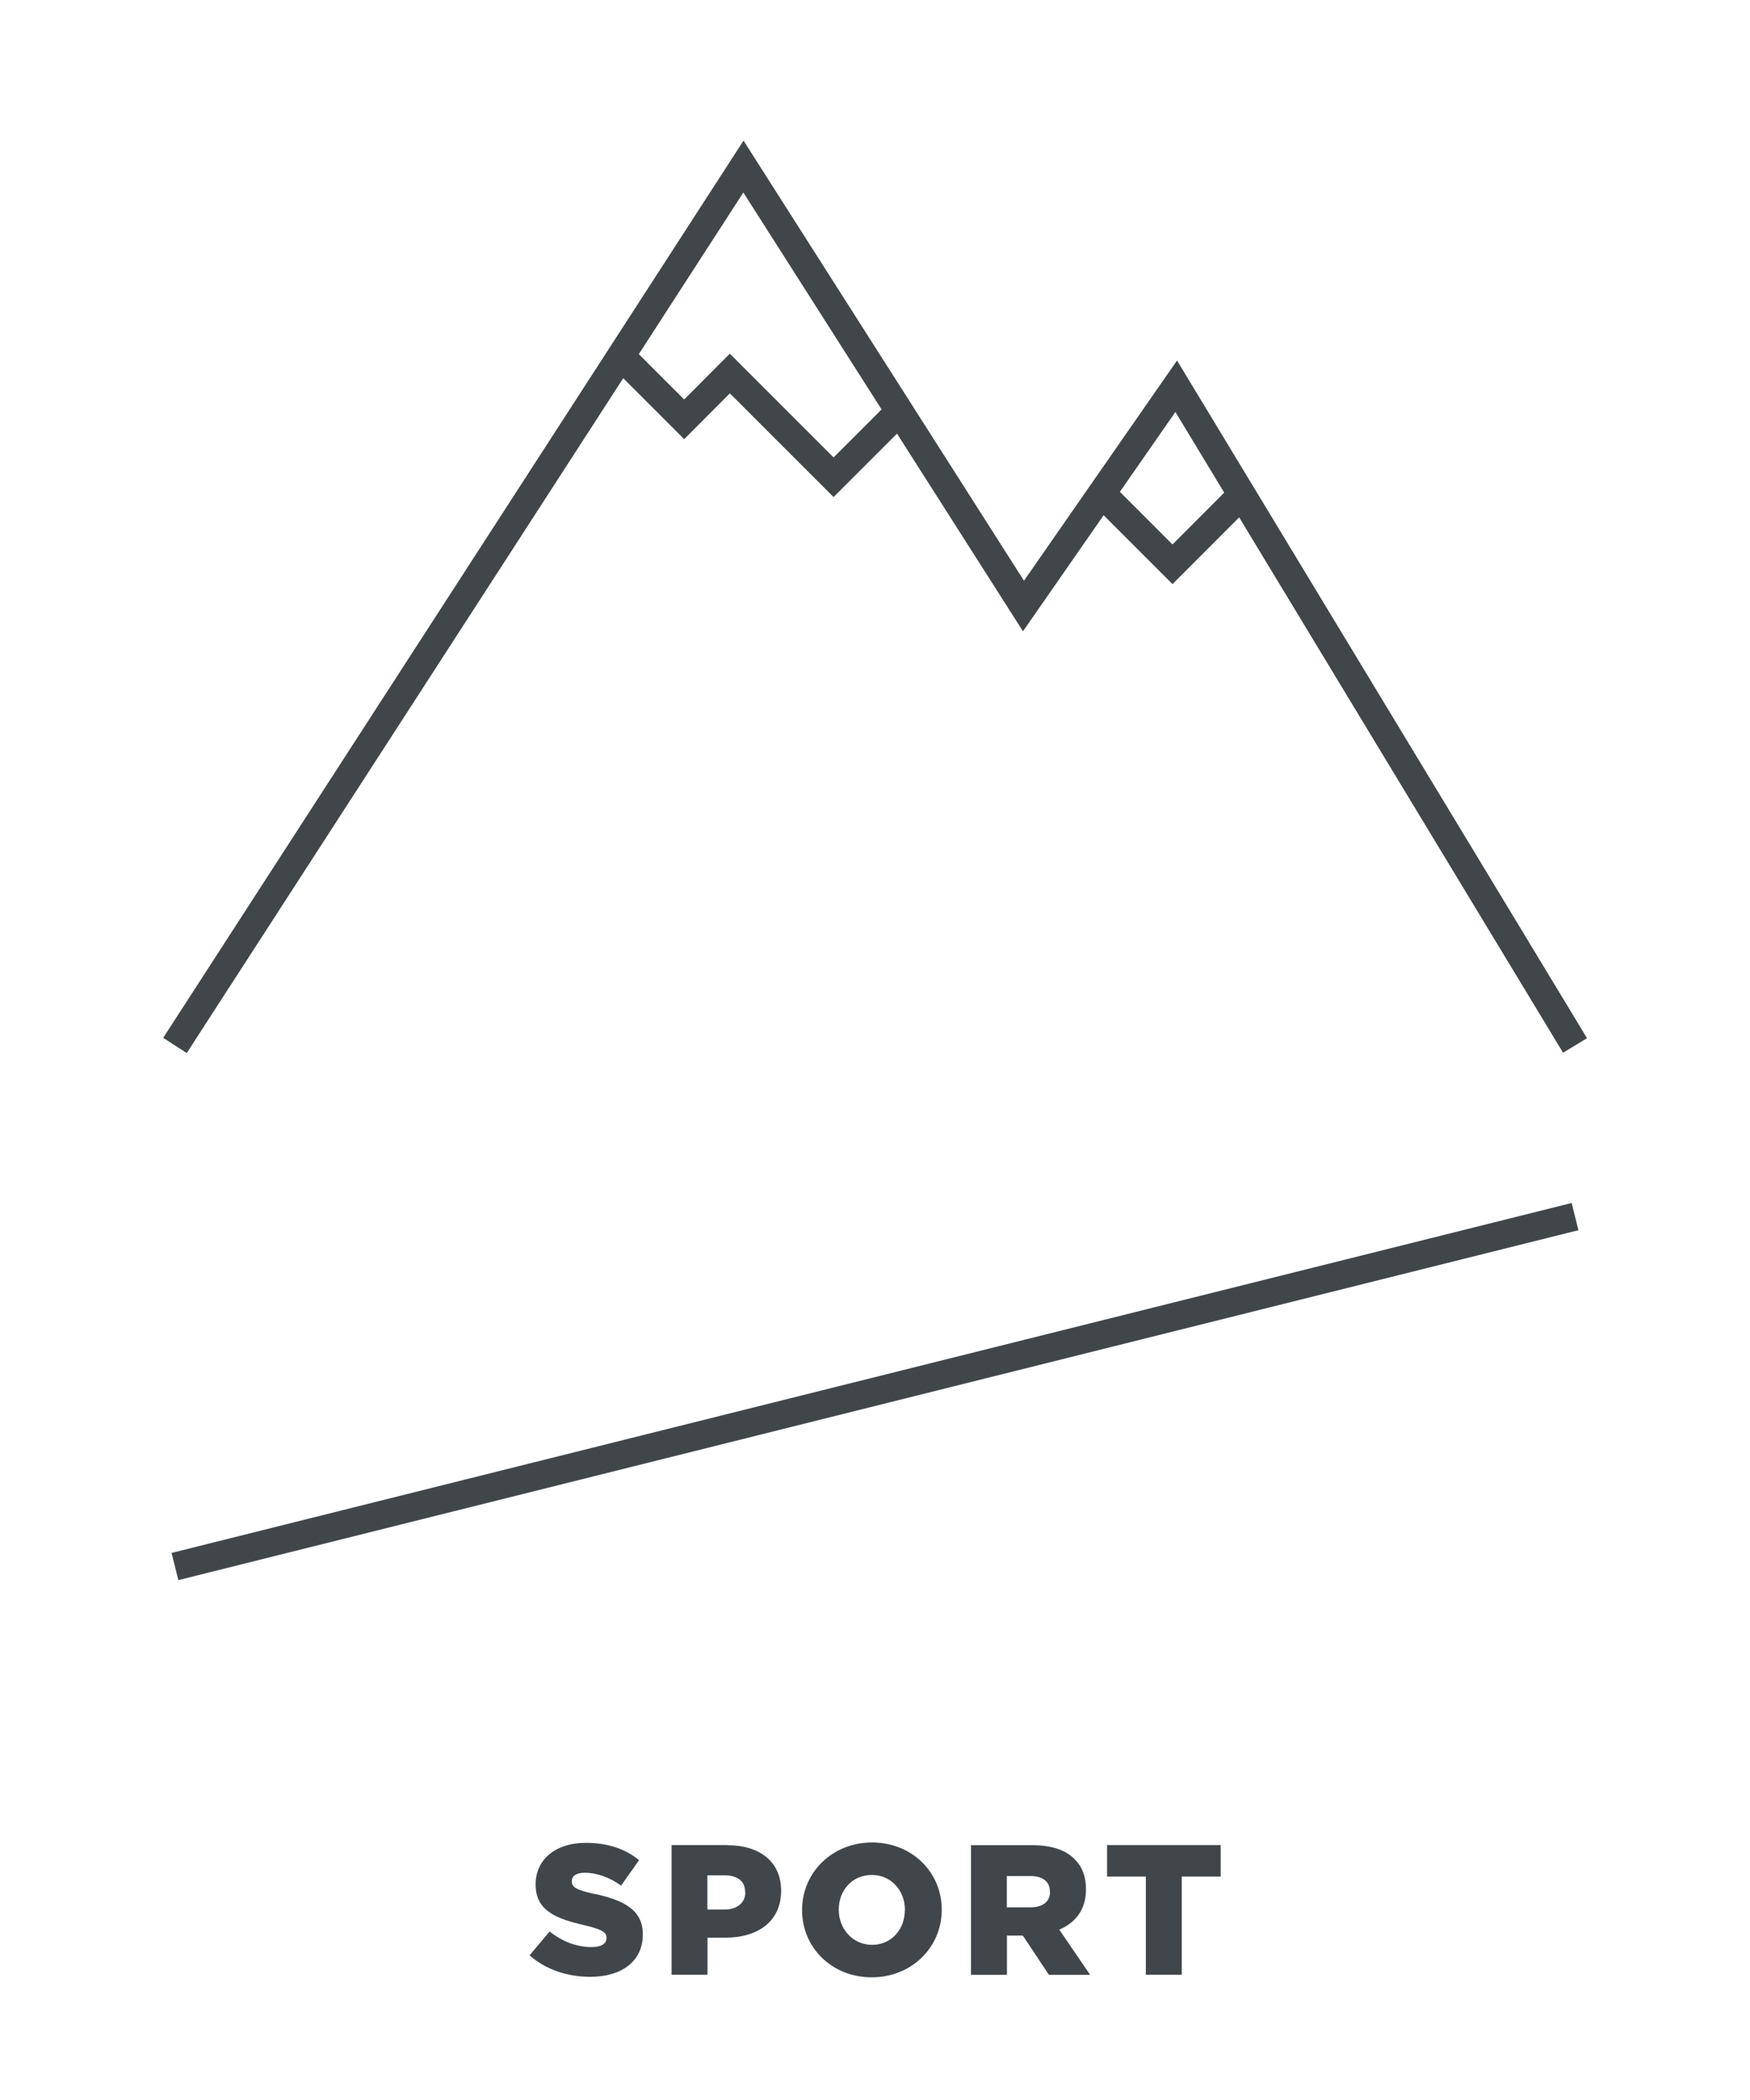
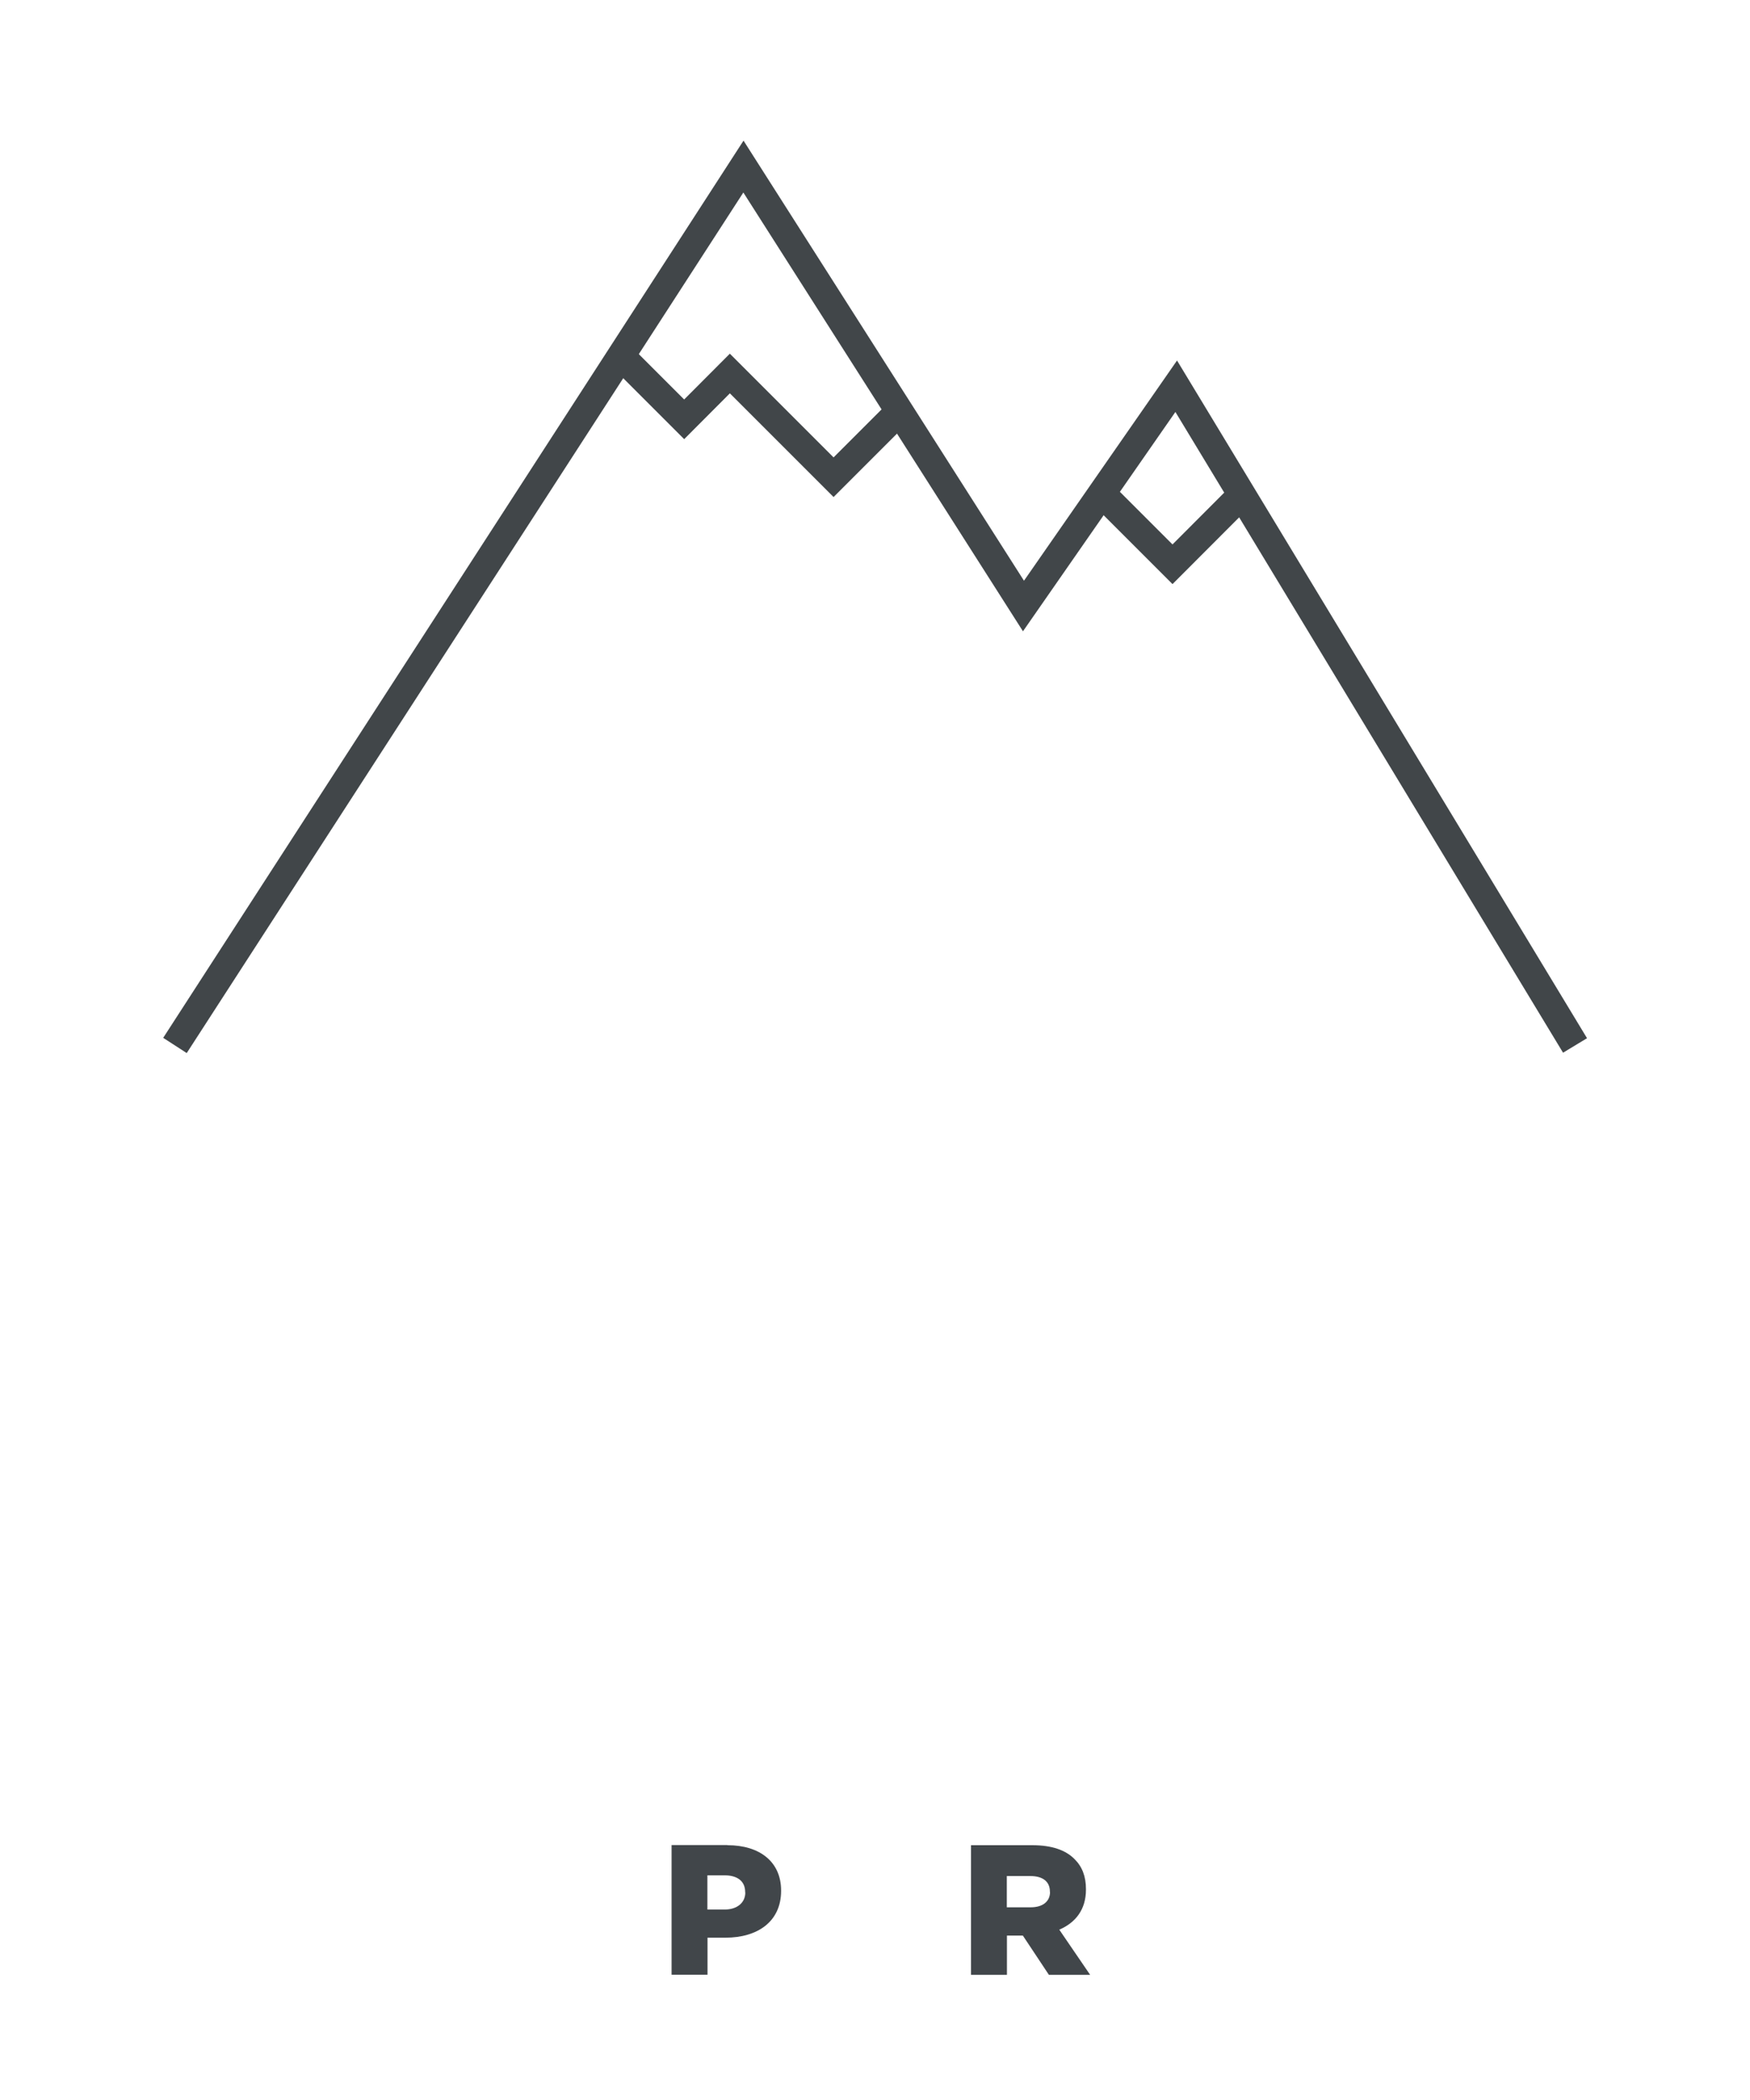
<svg xmlns="http://www.w3.org/2000/svg" viewBox="0 0 141.73 170.08" id="Ebene_1">
  <defs>
    <style>.cls-1{fill:none;stroke:#414649;stroke-miterlimit:10;stroke-width:2.27px;}.cls-2{fill:#41464a;stroke-width:0px;}</style>
  </defs>
  <polyline points="14.17 84.67 60.21 13.49 82.89 49.08 95.26 31.28 127.56 84.67" class="cls-1" />
  <polyline points="50.39 28.94 55.41 33.96 59.11 30.25 67.51 38.65 72.53 33.63" class="cls-1" />
  <polyline points="89.23 39.97 94.96 45.7 100.35 40.3" class="cls-1" />
-   <line y2="98.53" x2="127.56" y1="126.87" x1="14.17" class="cls-1" />
-   <path d="m48.14,153.39c-1.47-.33-1.83-.54-1.83-1.02v-.03c0-.39.35-.67,1.05-.67.93,0,1.98.35,2.94,1.04l1.46-2.06c-1.14-.92-2.54-1.4-4.32-1.4-2.52,0-4.06,1.41-4.06,3.36v.03c0,2.14,1.73,2.77,3.96,3.28,1.44.35,1.78.57,1.78,1.02v.03c0,.45-.42.72-1.21.72-1.21,0-2.35-.44-3.4-1.26l-1.62,1.93c1.31,1.16,3.06,1.74,4.92,1.74,2.55,0,4.25-1.27,4.25-3.42v-.03c0-1.96-1.5-2.74-3.9-3.27Z" class="cls-2" />
  <path d="m58.9,149.43h-4.51v10.5h2.91v-3h1.46c2.59,0,4.5-1.3,4.5-3.79v-.03c0-2.31-1.71-3.67-4.35-3.67Zm1.46,3.84c0,.82-.65,1.38-1.67,1.38h-1.4v-2.77h1.38c1.04,0,1.68.46,1.68,1.36v.03Z" class="cls-2" />
-   <path d="m70.63,149.22c-3.24,0-5.67,2.44-5.67,5.46v.03c0,3.01,2.4,5.43,5.64,5.43s5.67-2.44,5.67-5.46v-.03c0-3.01-2.4-5.43-5.64-5.43Zm2.65,5.49c0,1.51-1.06,2.8-2.65,2.8s-2.7-1.32-2.7-2.83v-.03c0-1.52,1.06-2.8,2.67-2.8s2.69,1.3,2.69,2.83v.03Z" class="cls-2" />
  <path d="m87.95,153.03v-.03c0-1.04-.31-1.83-.93-2.44-.7-.71-1.81-1.12-3.42-1.12h-4.96v10.5h2.91v-3.18h1.29l2.11,3.18h3.34l-2.5-3.66c1.31-.56,2.16-1.62,2.16-3.24Zm-2.91.2c0,.76-.58,1.24-1.56,1.24h-1.94v-2.53h1.92c.96,0,1.57.42,1.57,1.26v.03Z" class="cls-2" />
-   <polygon points="89.66 149.43 89.66 151.98 92.8 151.98 92.8 159.93 95.71 159.93 95.71 151.98 98.86 151.98 98.86 149.43 89.66 149.43" class="cls-2" />
</svg>